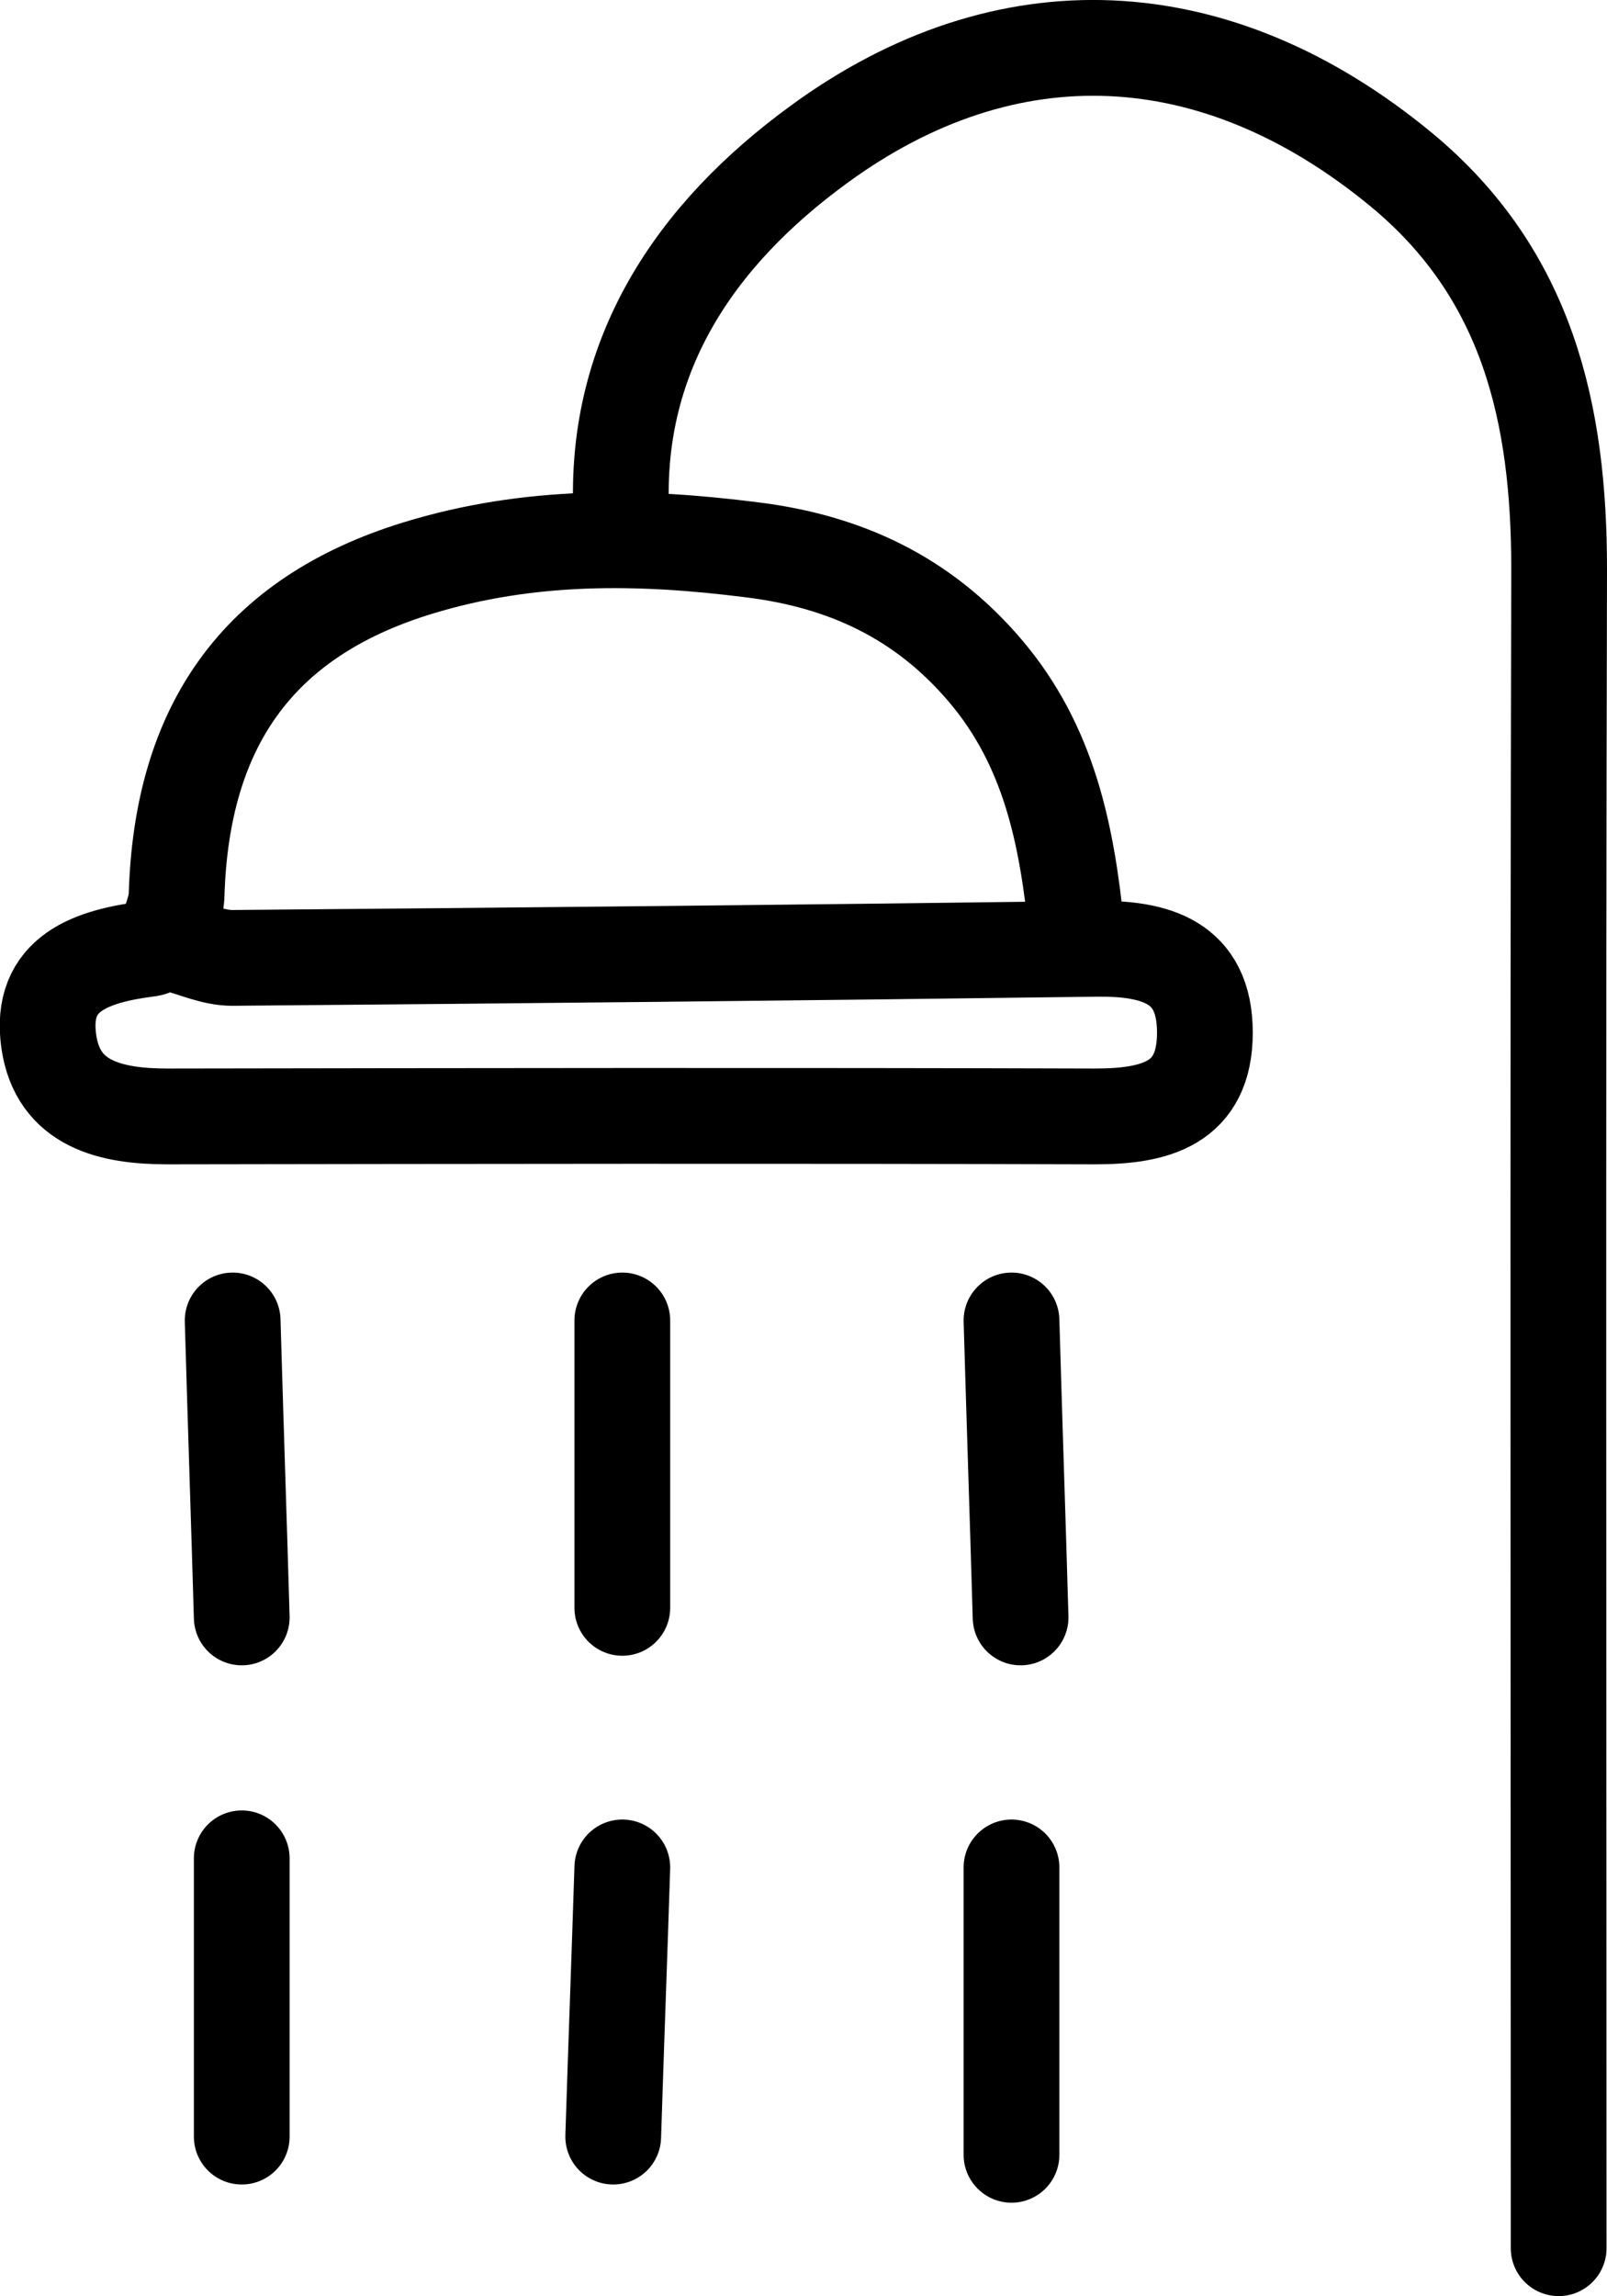
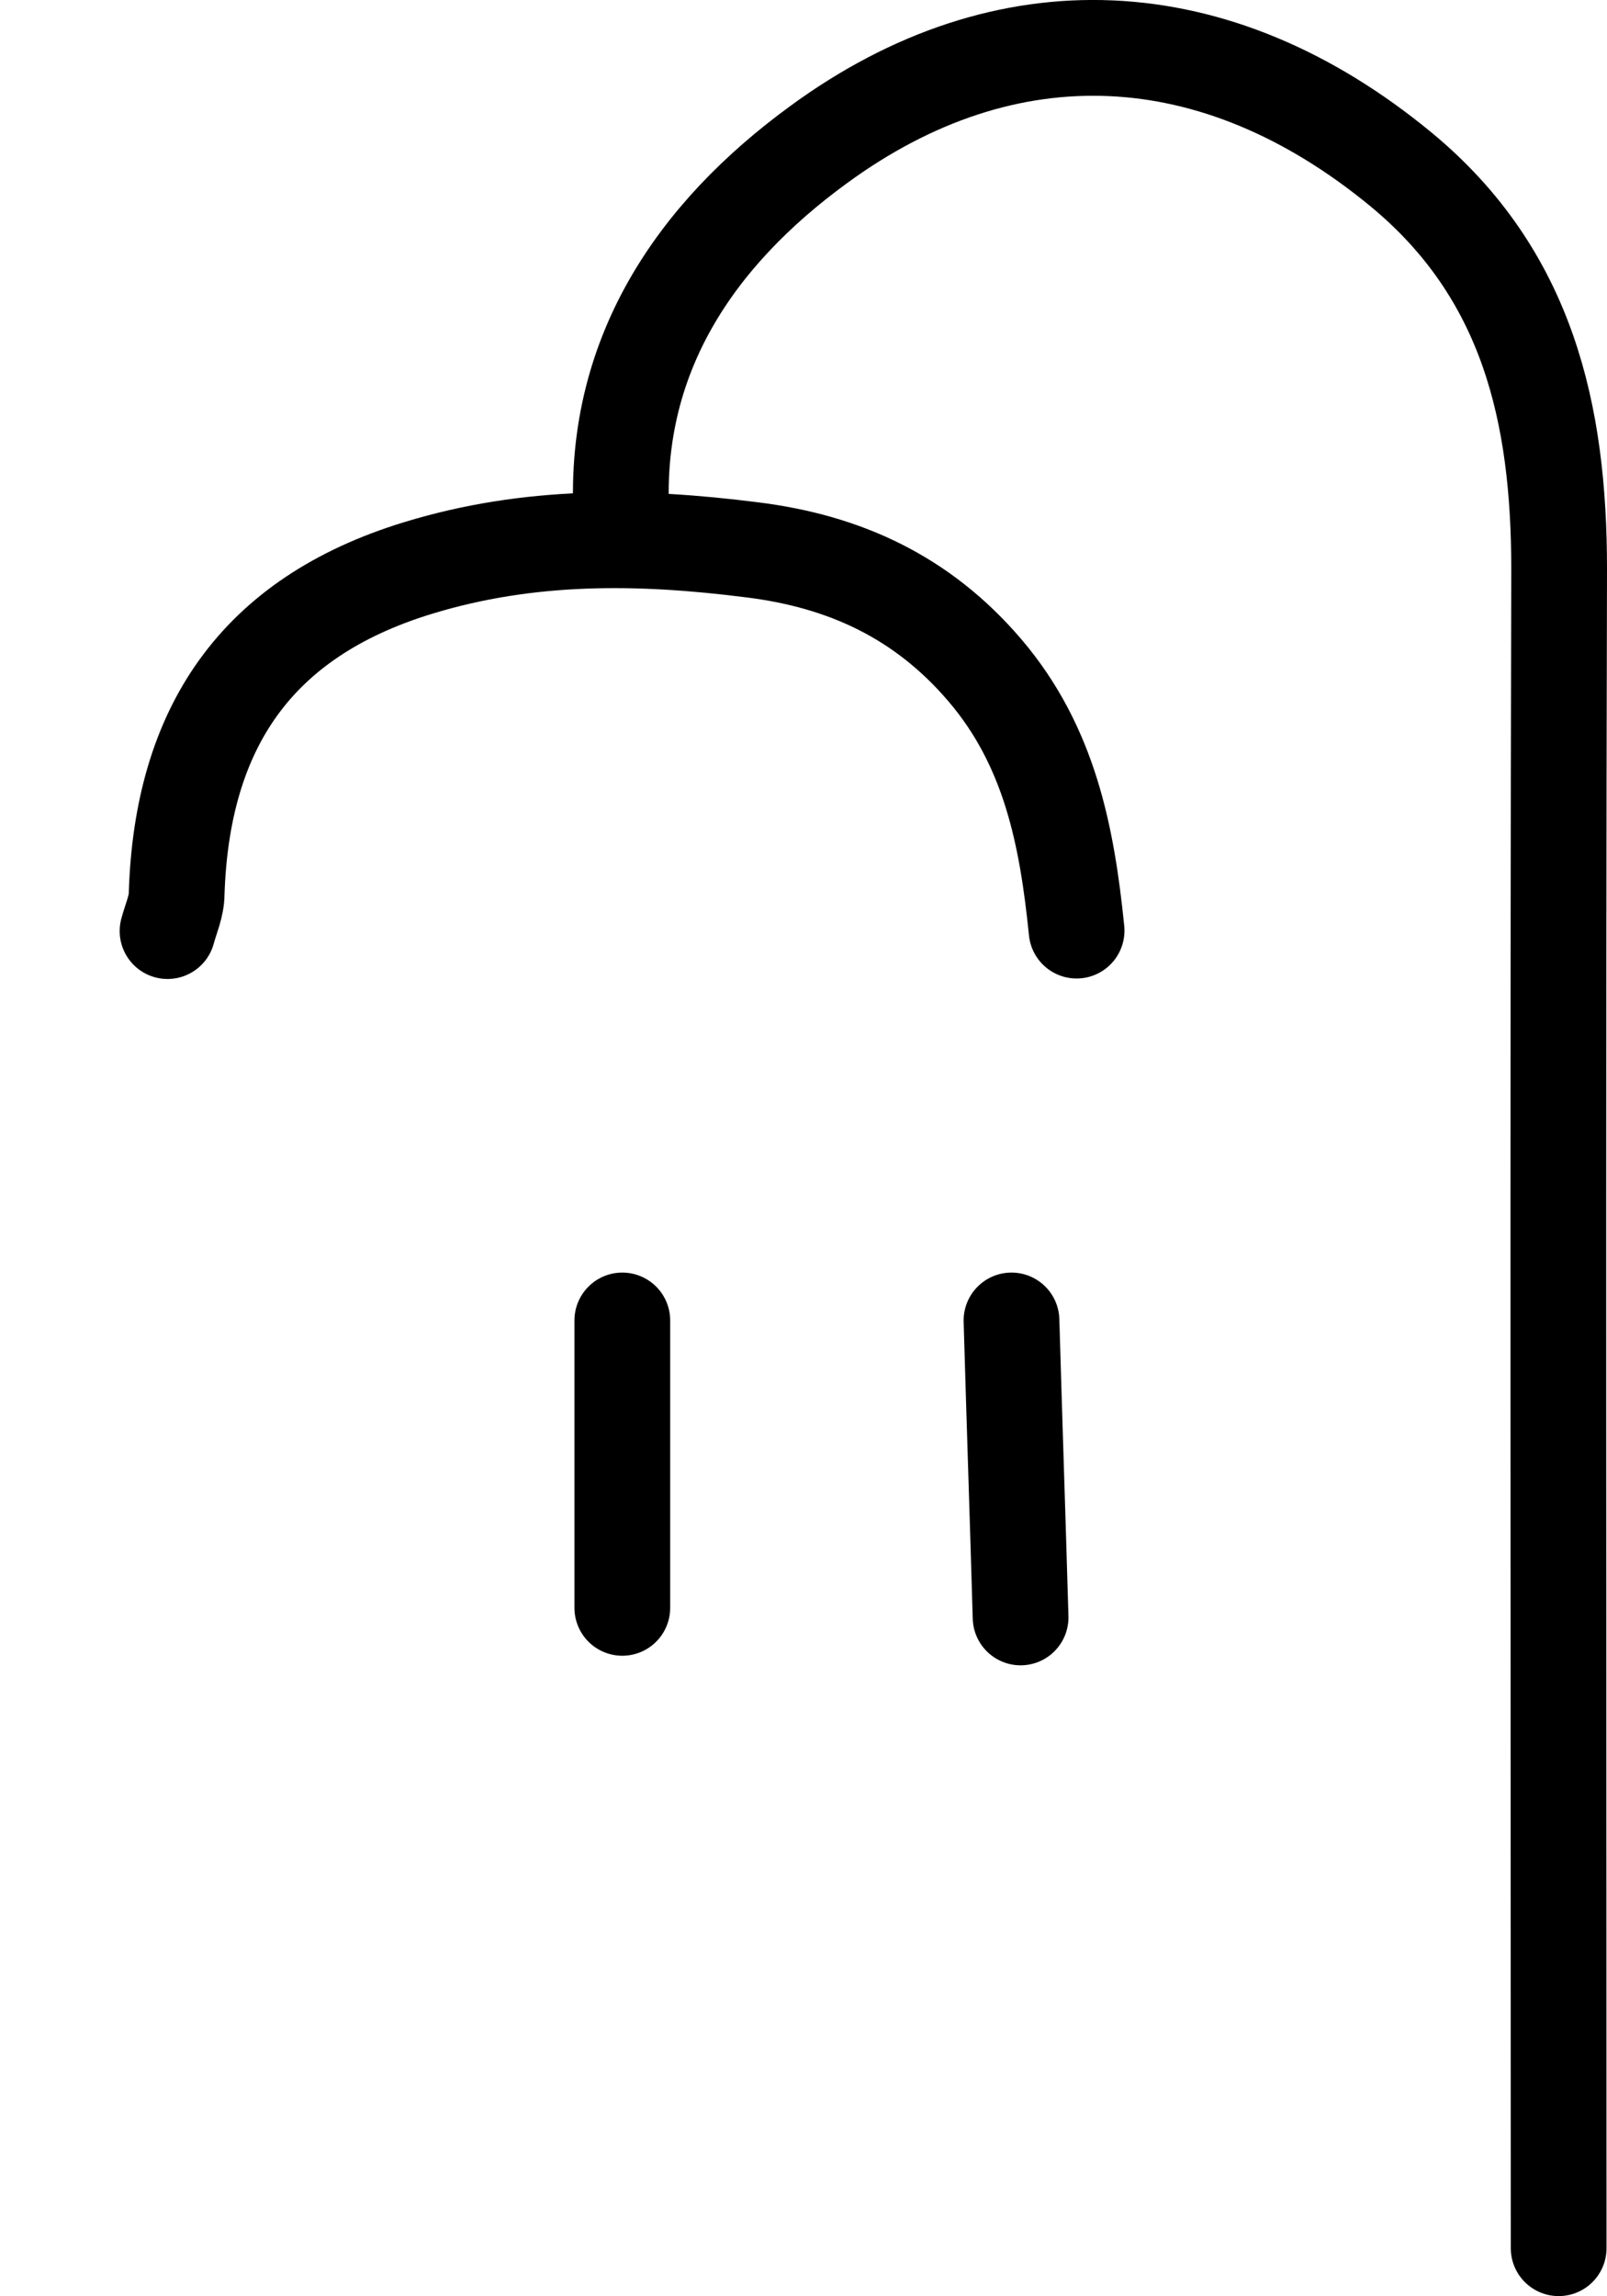
<svg xmlns="http://www.w3.org/2000/svg" id="Layer_2" data-name="Layer 2" viewBox="0 0 33.57 47.94">
  <defs>
    <style>
      .cls-1 {
        fill: none;
        stroke: #000;
        stroke-linecap: round;
        stroke-linejoin: round;
        stroke-width: 2px;
      }
    </style>
  </defs>
  <g id="Layer_1-2" data-name="Layer 1">
    <path class="cls-1" d="M32.56,46.94c0-11.69-.02-23.37.01-35.06,0-3.24-.65-6.15-3.3-8.34-3.87-3.19-8.25-3.39-12.17-.52-2.55,1.86-4.35,4.42-4.11,7.89" />
-     <path class="cls-1" d="M3.5,19.62c-.13.06-.25.17-.39.19-1.17.15-2.3.49-2.09,1.94.19,1.31,1.3,1.56,2.48,1.56,6.46-.01,12.91-.02,19.37,0,1.26,0,2.3-.26,2.3-1.75,0-1.49-1.04-1.77-2.3-1.75-6,.08-12.01.14-18.02.19-.39,0-.77-.18-1.16-.28" />
    <path class="cls-1" d="M22.49,19.43c-.2-1.97-.56-3.85-1.92-5.44-1.3-1.52-2.92-2.27-4.86-2.51-2.36-.3-4.66-.33-6.98.38-3.4,1.04-4.93,3.36-5.04,6.8,0,.26-.12.52-.19.78" />
-     <path class="cls-1" d="M4.86,27.57c.06,2.07.13,4.13.19,6.2" />
    <path class="cls-1" d="M21.13,27.57c.06,2.07.13,4.13.19,6.2" />
    <path class="cls-1" d="M13,27.57v6" />
-     <path class="cls-1" d="M21.13,38.99v6" />
-     <path class="cls-1" d="M5.05,38.8v5.81" />
-     <path class="cls-1" d="M13,38.99c-.06,1.87-.13,3.74-.19,5.62" />
  </g>
</svg>